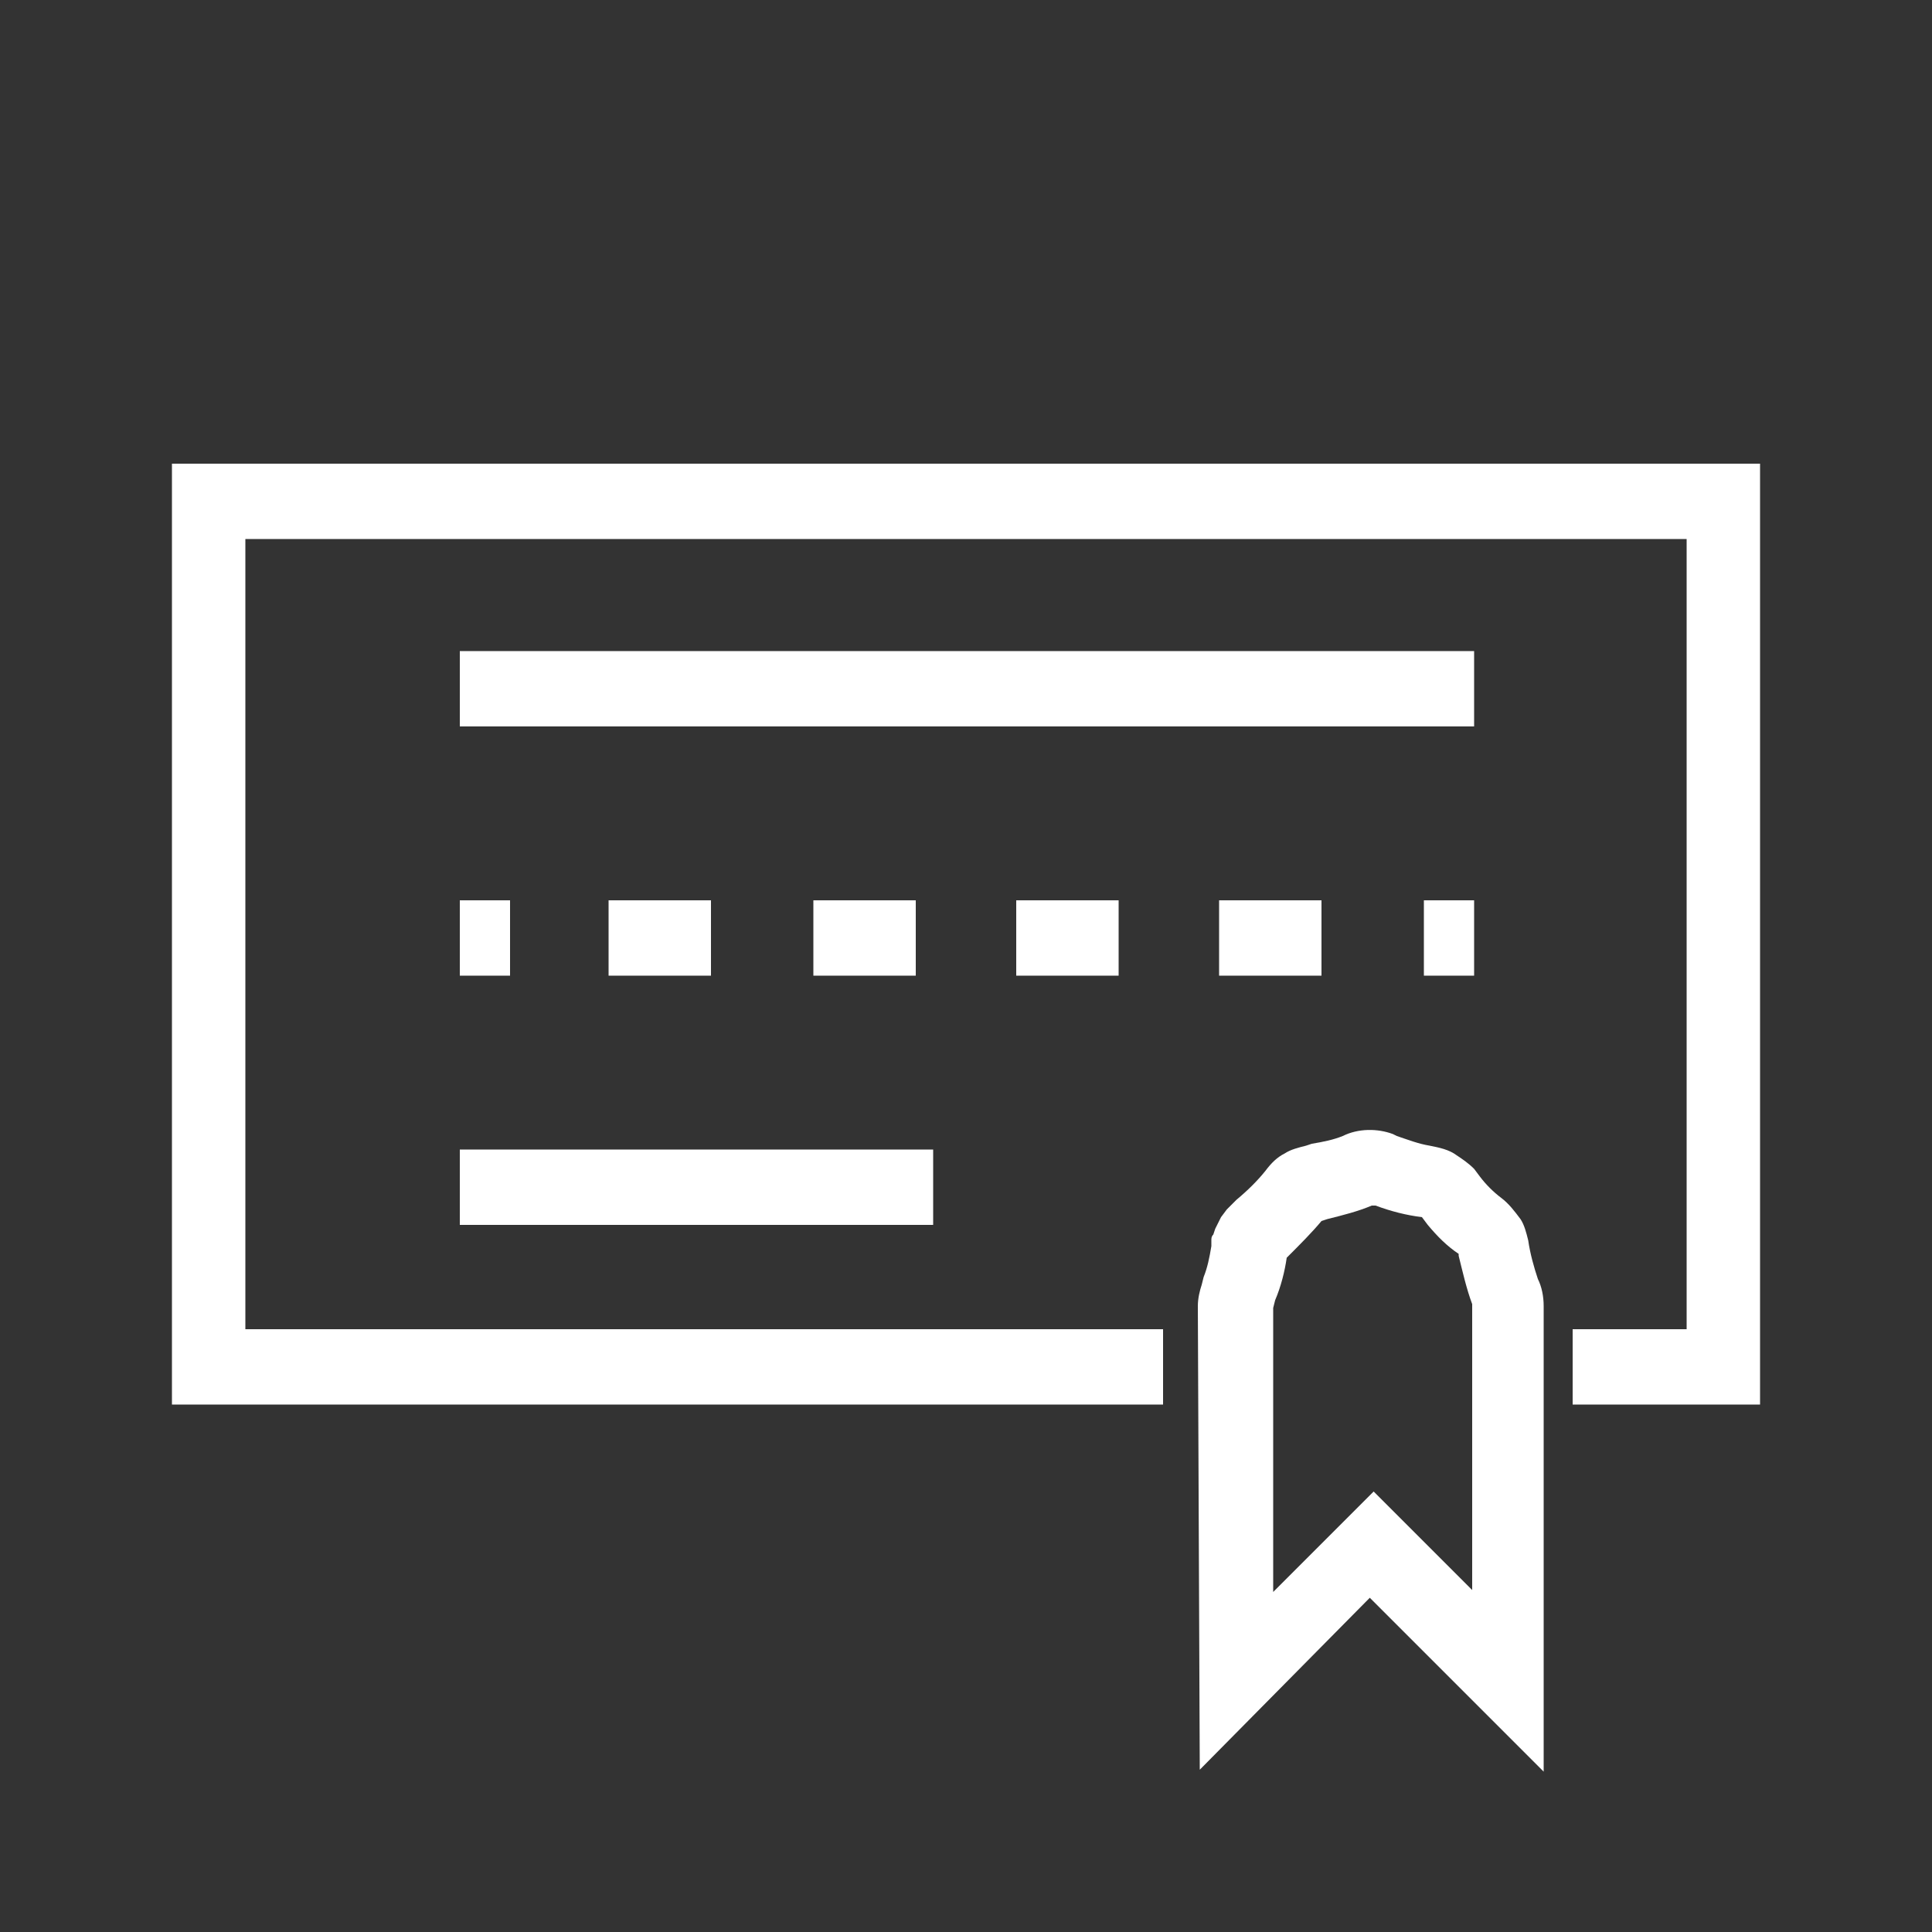
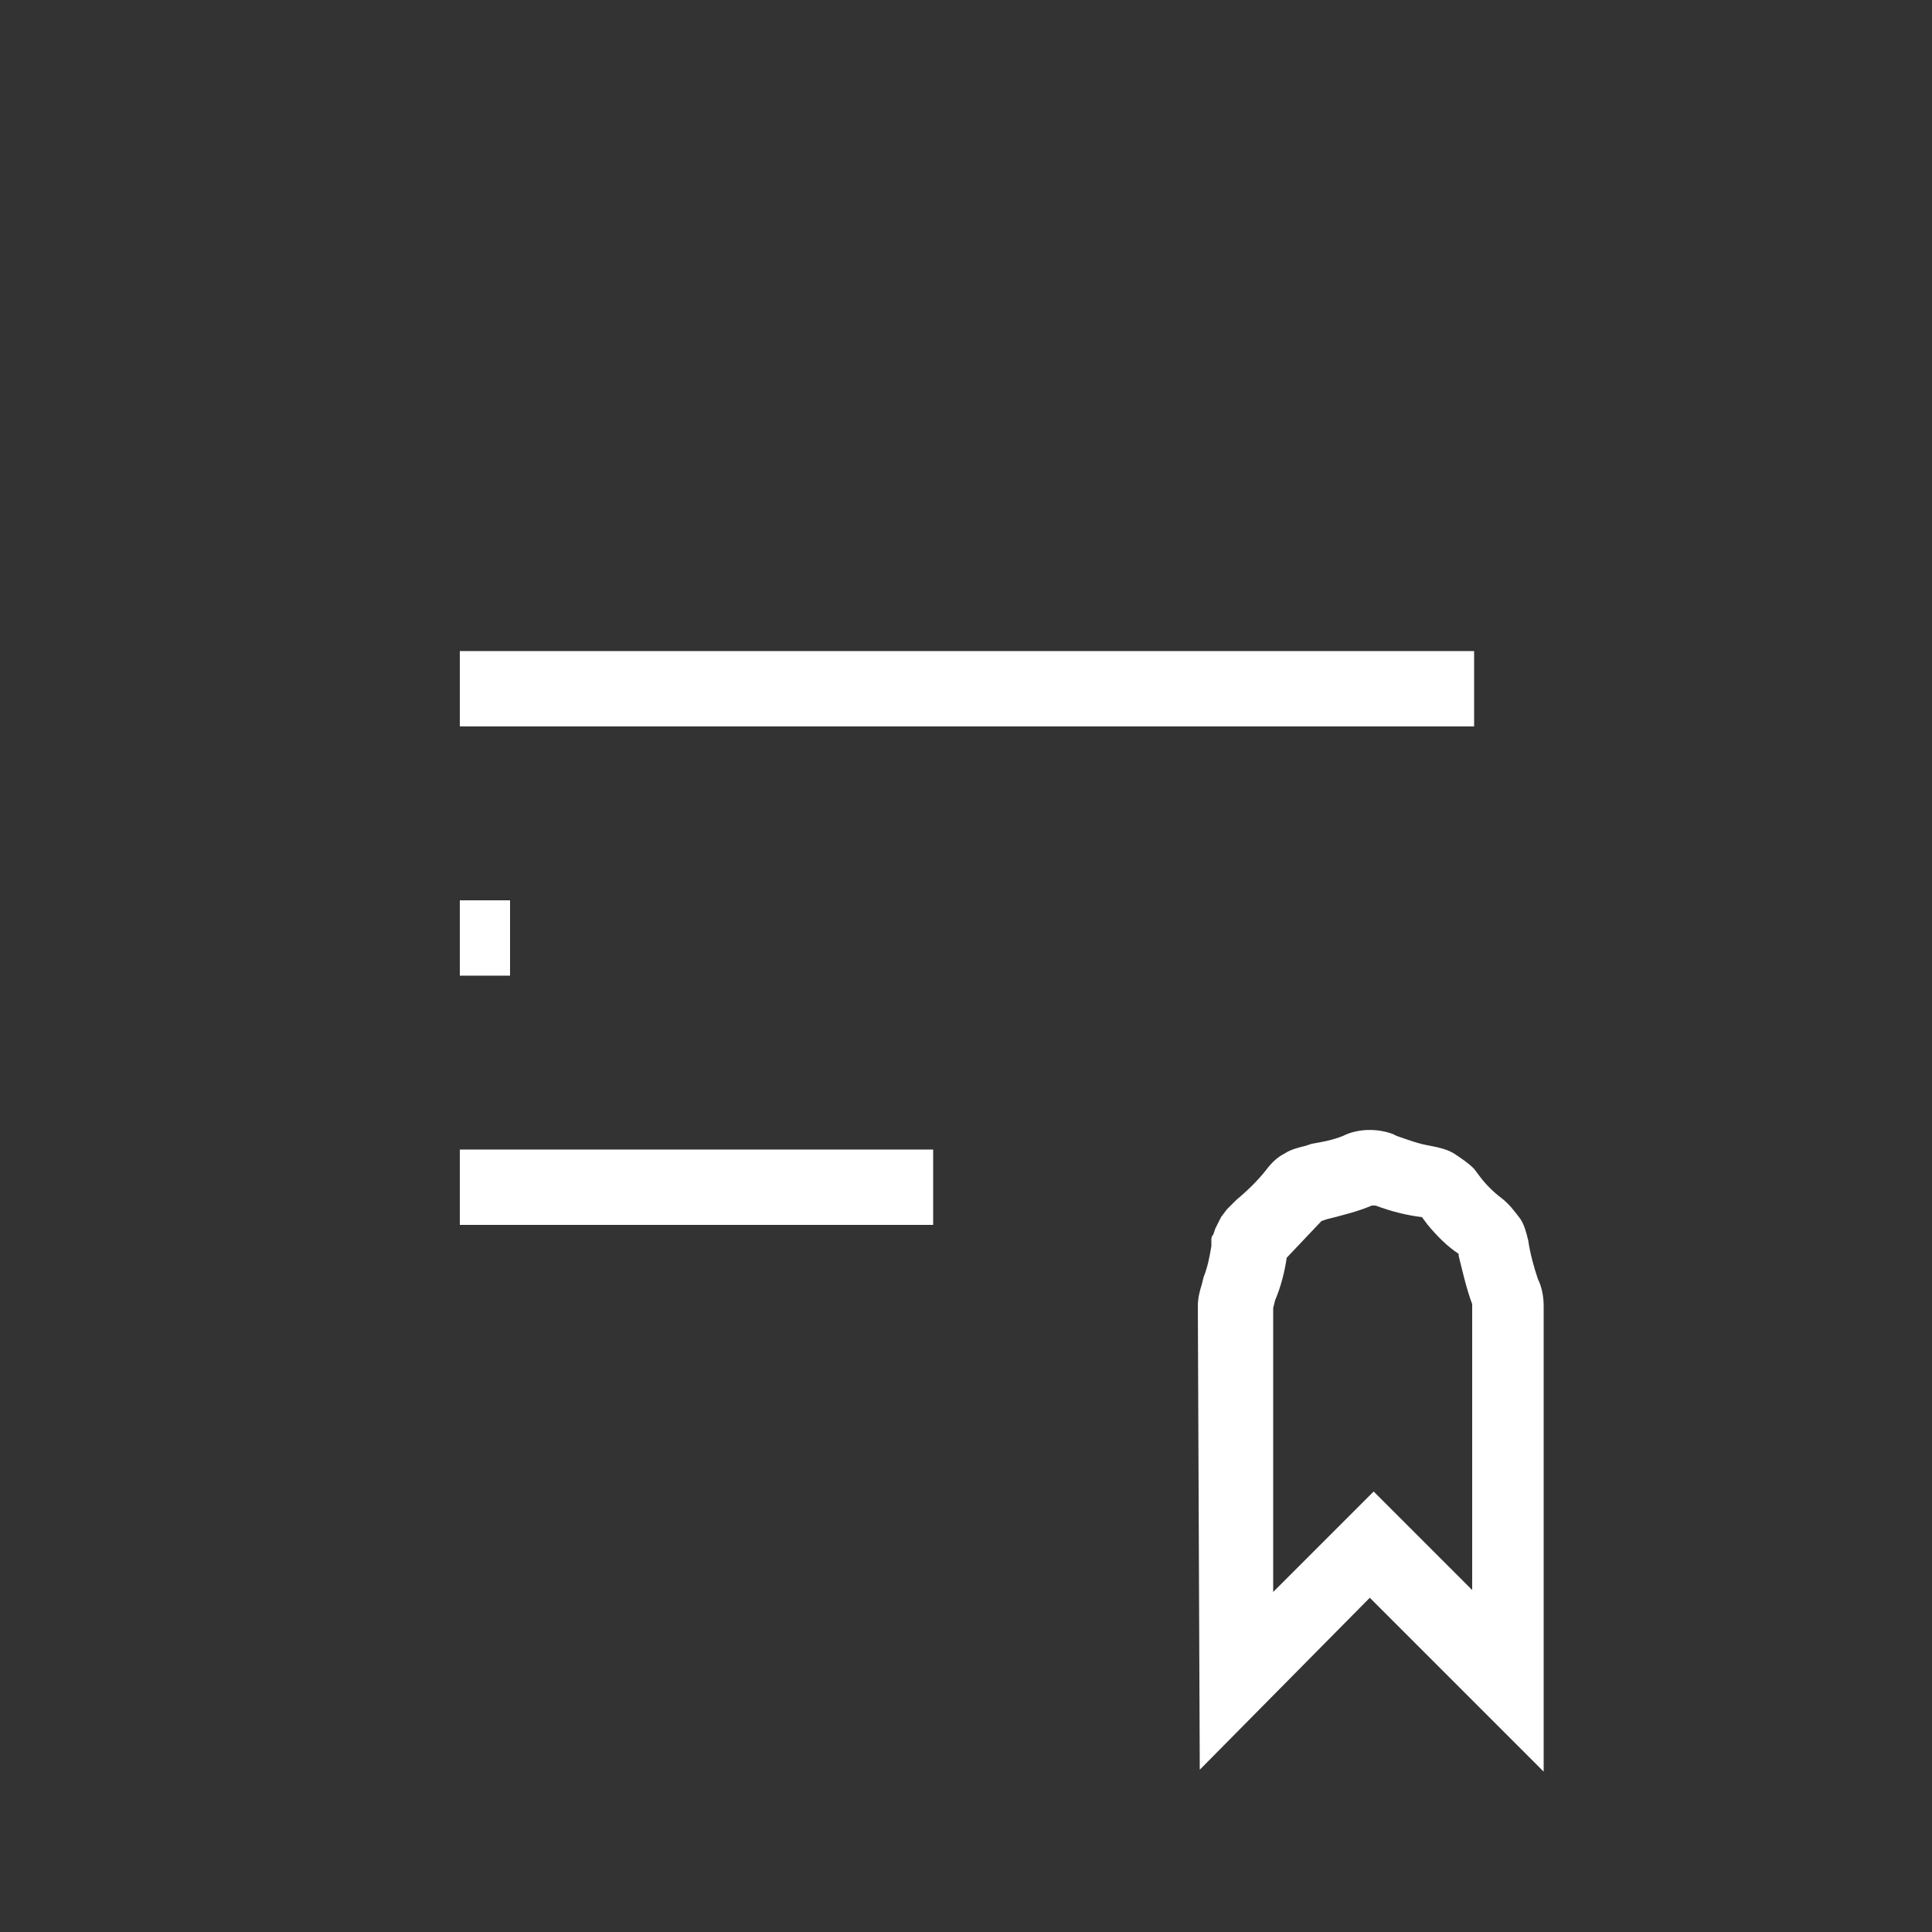
<svg xmlns="http://www.w3.org/2000/svg" version="1.1" id="Layer_1" x="0px" y="0px" viewBox="0 0 100 100" style="enable-background:new 0 0 100 100;" xml:space="preserve">
  <rect x="0" y="0" width="100" height="100" fill="#333333" stroke="none" />
  <style type="text/css">
	.st0{fill:#FFFFFF;}
</style>
-   <path class="st0" d="M76.2,67.5L76.2,67.5z M66.6,65.1c-0.1,0.7-0.3,1.5-0.6,2.2l-0.1,0.4v14.7l5.2-5.2l5.1,5.1V67.5  c-0.3-0.8-0.5-1.7-0.7-2.5v-0.1c-0.6-0.4-1.1-0.9-1.6-1.5L73.6,63c-0.8-0.1-1.6-0.3-2.4-0.6H71c-0.7,0.3-1.5,0.5-2.3,0.7l-0.3,0.1  C67.9,63.8,67.3,64.4,66.6,65.1L66.6,65.1z M62.1,91.6l-0.1-24c0-0.4,0.1-0.8,0.2-1.1l0.1-0.4c0.2-0.5,0.3-1,0.4-1.6v-0.3  c0-0.1,0-0.2,0.1-0.3l0.1-0.3c0.1-0.2,0.2-0.4,0.3-0.6l0.3-0.4c0.1-0.1,0.2-0.2,0.3-0.3l0.2-0.2c0.6-0.5,1.1-1,1.5-1.5  c0.3-0.4,0.6-0.7,1-0.9c0.3-0.2,0.7-0.3,1.1-0.4l0.3-0.1c0.6-0.1,1.1-0.2,1.6-0.4c0.8-0.4,1.8-0.4,2.6-0.1l0.2,0.1  c0.6,0.2,1.1,0.4,1.7,0.5c0.5,0.1,1,0.2,1.4,0.5c0.3,0.2,0.6,0.4,0.9,0.7l0.3,0.4c0.3,0.4,0.7,0.8,1.1,1.1s0.7,0.7,1,1.1  c0.2,0.3,0.3,0.7,0.4,1.1c0.1,0.7,0.3,1.4,0.5,2c0.2,0.4,0.3,0.9,0.3,1.4v24.1l-9-9L62.1,91.6z" />
-   <polygon class="st0" points="91.1,72.7 81.4,72.7 81.4,68.8 87.3,68.8 87.3,27.9 12.7,27.9 12.7,68.8 60.2,68.8 60.2,72.7 8.9,72.7   8.9,24 91.1,24 " />
+   <path class="st0" d="M76.2,67.5L76.2,67.5z M66.6,65.1c-0.1,0.7-0.3,1.5-0.6,2.2l-0.1,0.4v14.7l5.2-5.2l5.1,5.1V67.5  c-0.3-0.8-0.5-1.7-0.7-2.5v-0.1c-0.6-0.4-1.1-0.9-1.6-1.5L73.6,63c-0.8-0.1-1.6-0.3-2.4-0.6H71c-0.7,0.3-1.5,0.5-2.3,0.7l-0.3,0.1  L66.6,65.1z M62.1,91.6l-0.1-24c0-0.4,0.1-0.8,0.2-1.1l0.1-0.4c0.2-0.5,0.3-1,0.4-1.6v-0.3  c0-0.1,0-0.2,0.1-0.3l0.1-0.3c0.1-0.2,0.2-0.4,0.3-0.6l0.3-0.4c0.1-0.1,0.2-0.2,0.3-0.3l0.2-0.2c0.6-0.5,1.1-1,1.5-1.5  c0.3-0.4,0.6-0.7,1-0.9c0.3-0.2,0.7-0.3,1.1-0.4l0.3-0.1c0.6-0.1,1.1-0.2,1.6-0.4c0.8-0.4,1.8-0.4,2.6-0.1l0.2,0.1  c0.6,0.2,1.1,0.4,1.7,0.5c0.5,0.1,1,0.2,1.4,0.5c0.3,0.2,0.6,0.4,0.9,0.7l0.3,0.4c0.3,0.4,0.7,0.8,1.1,1.1s0.7,0.7,1,1.1  c0.2,0.3,0.3,0.7,0.4,1.1c0.1,0.7,0.3,1.4,0.5,2c0.2,0.4,0.3,0.9,0.3,1.4v24.1l-9-9L62.1,91.6z" />
  <rect x="23.8" y="33.7" class="st0" width="52.5" height="3.9" />
  <rect x="23.8" y="46.6" class="st0" width="2.6" height="3.9" />
-   <path class="st0" d="M36.8,50.5h-5.3v-3.9h5.3V50.5z M47.4,50.5h-5.3v-3.9h5.3V50.5z M57.9,50.5h-5.3v-3.9h5.3V50.5z M68.4,50.5  h-5.3v-3.9h5.3V50.5z" />
-   <rect x="73.7" y="46.6" class="st0" width="2.6" height="3.9" />
  <rect x="23.8" y="59.5" class="st0" width="24.5" height="3.9" />
</svg>